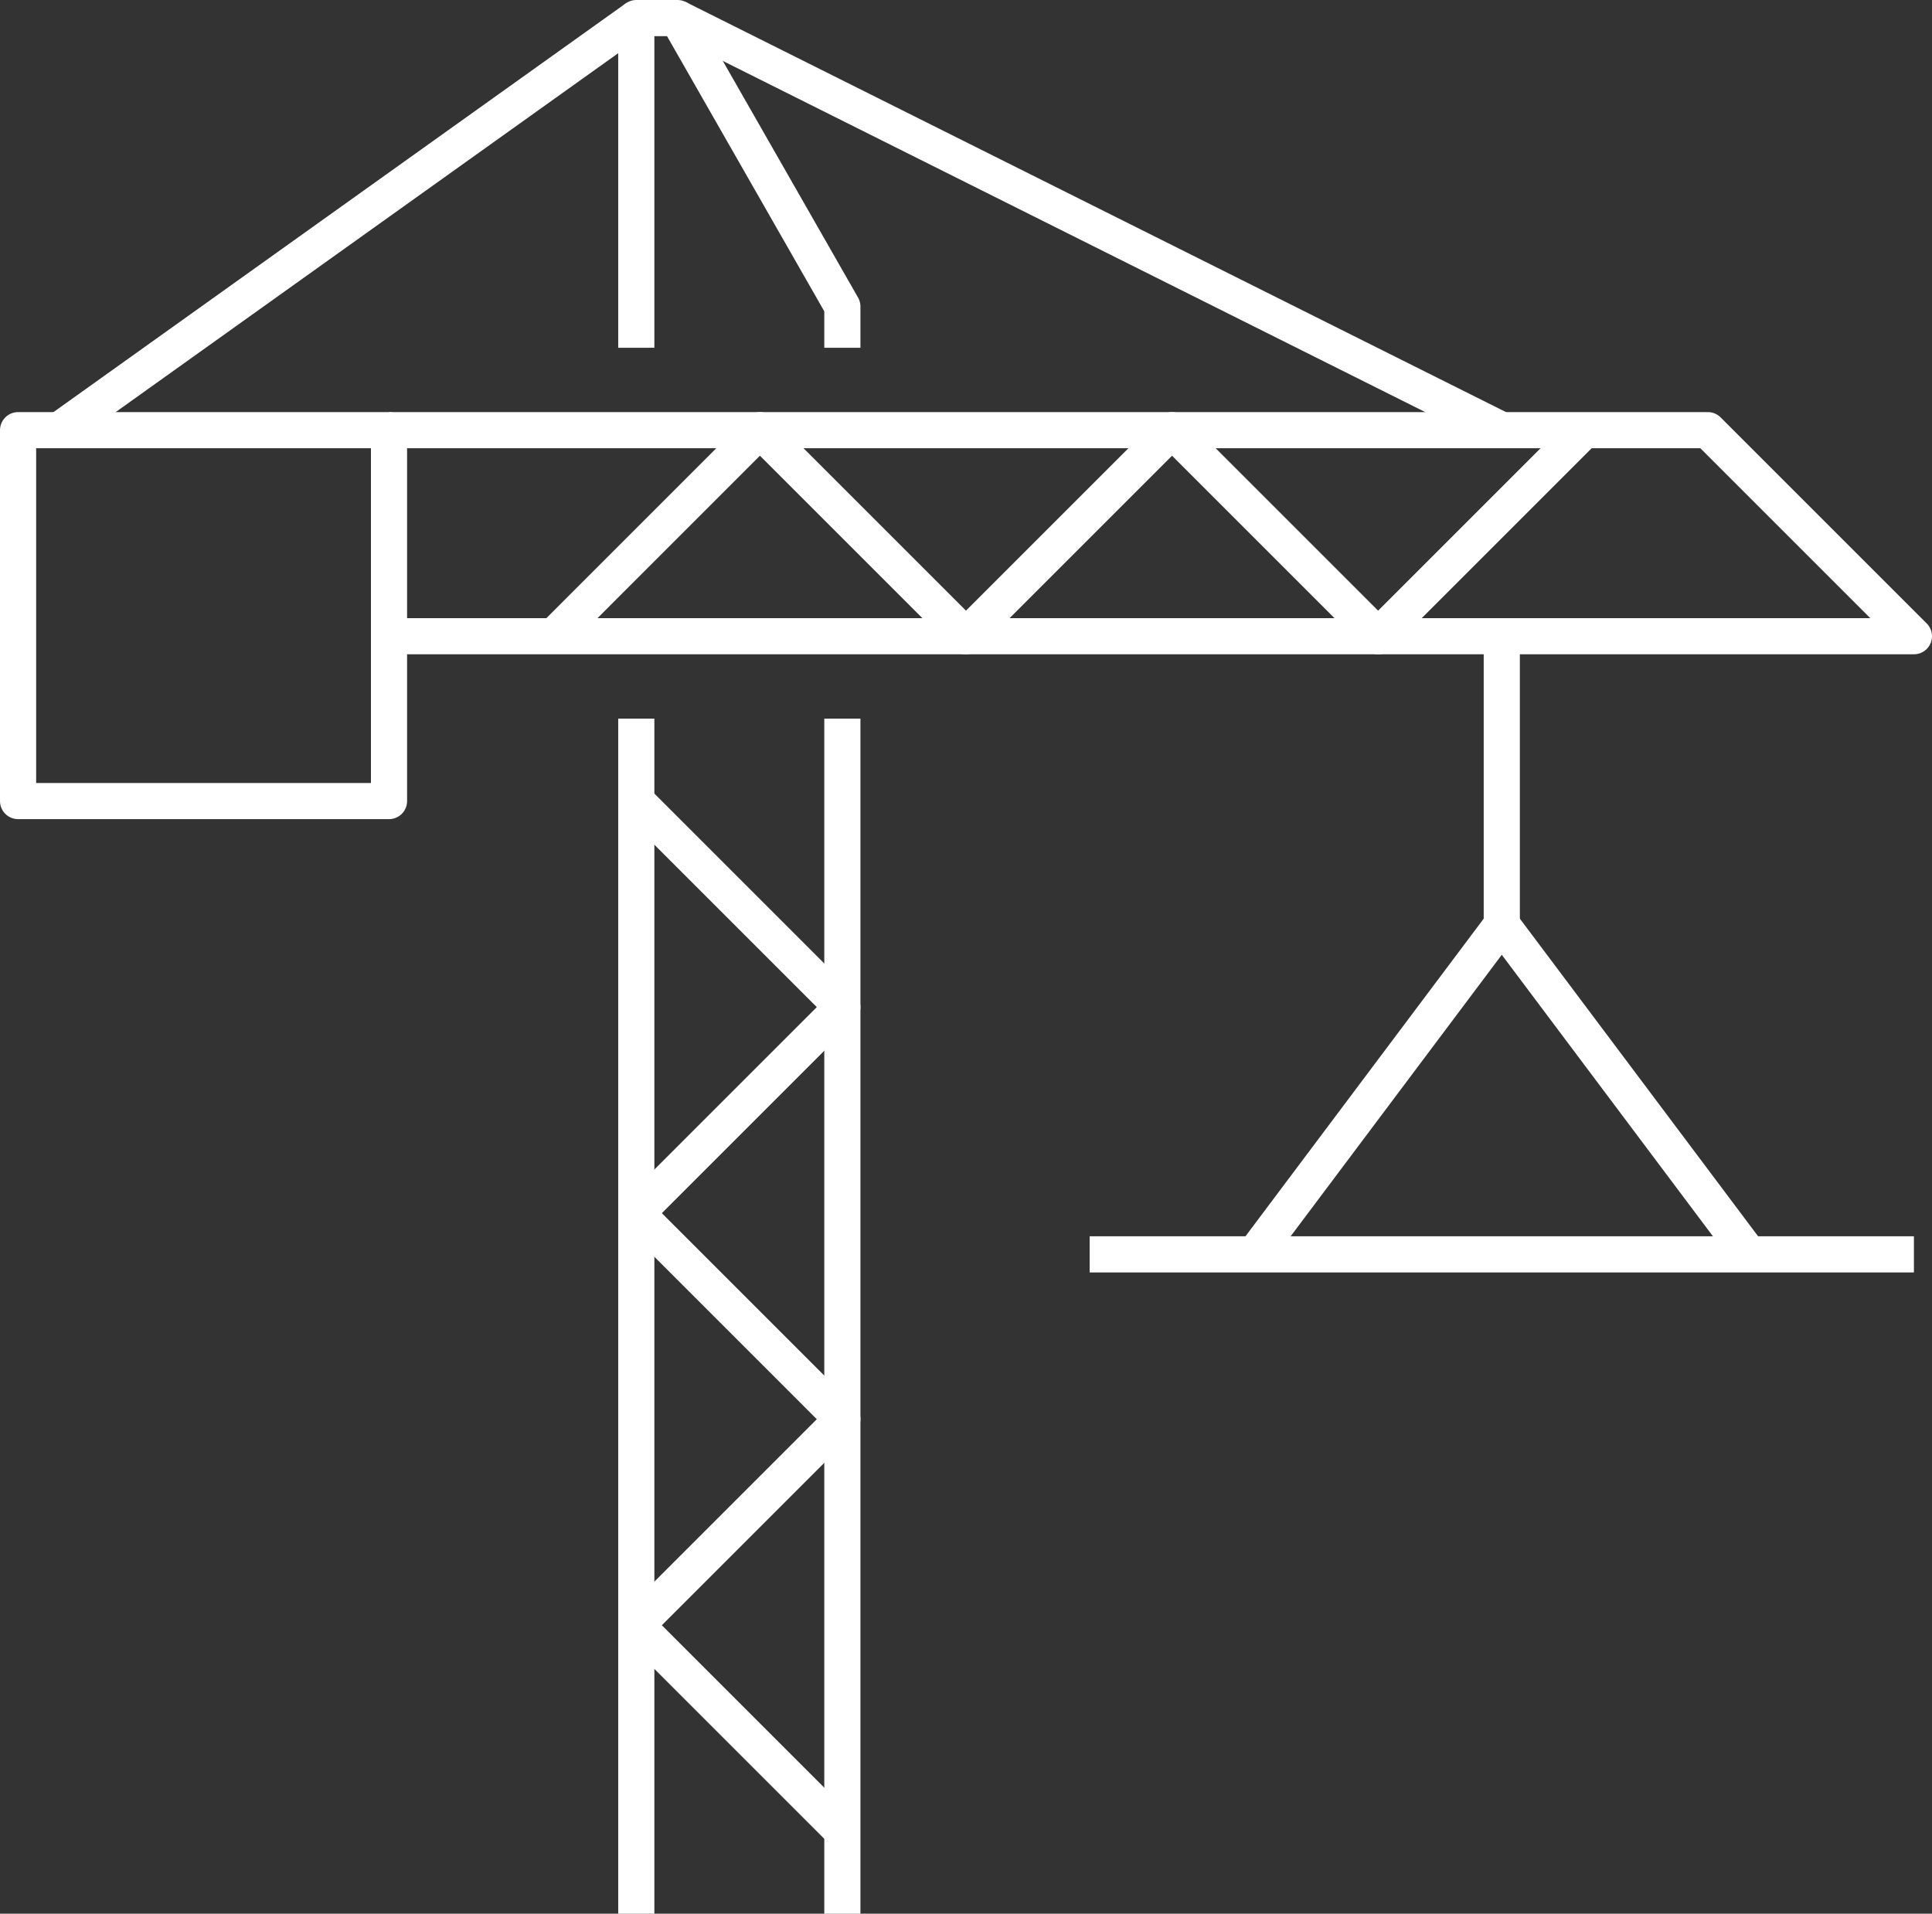
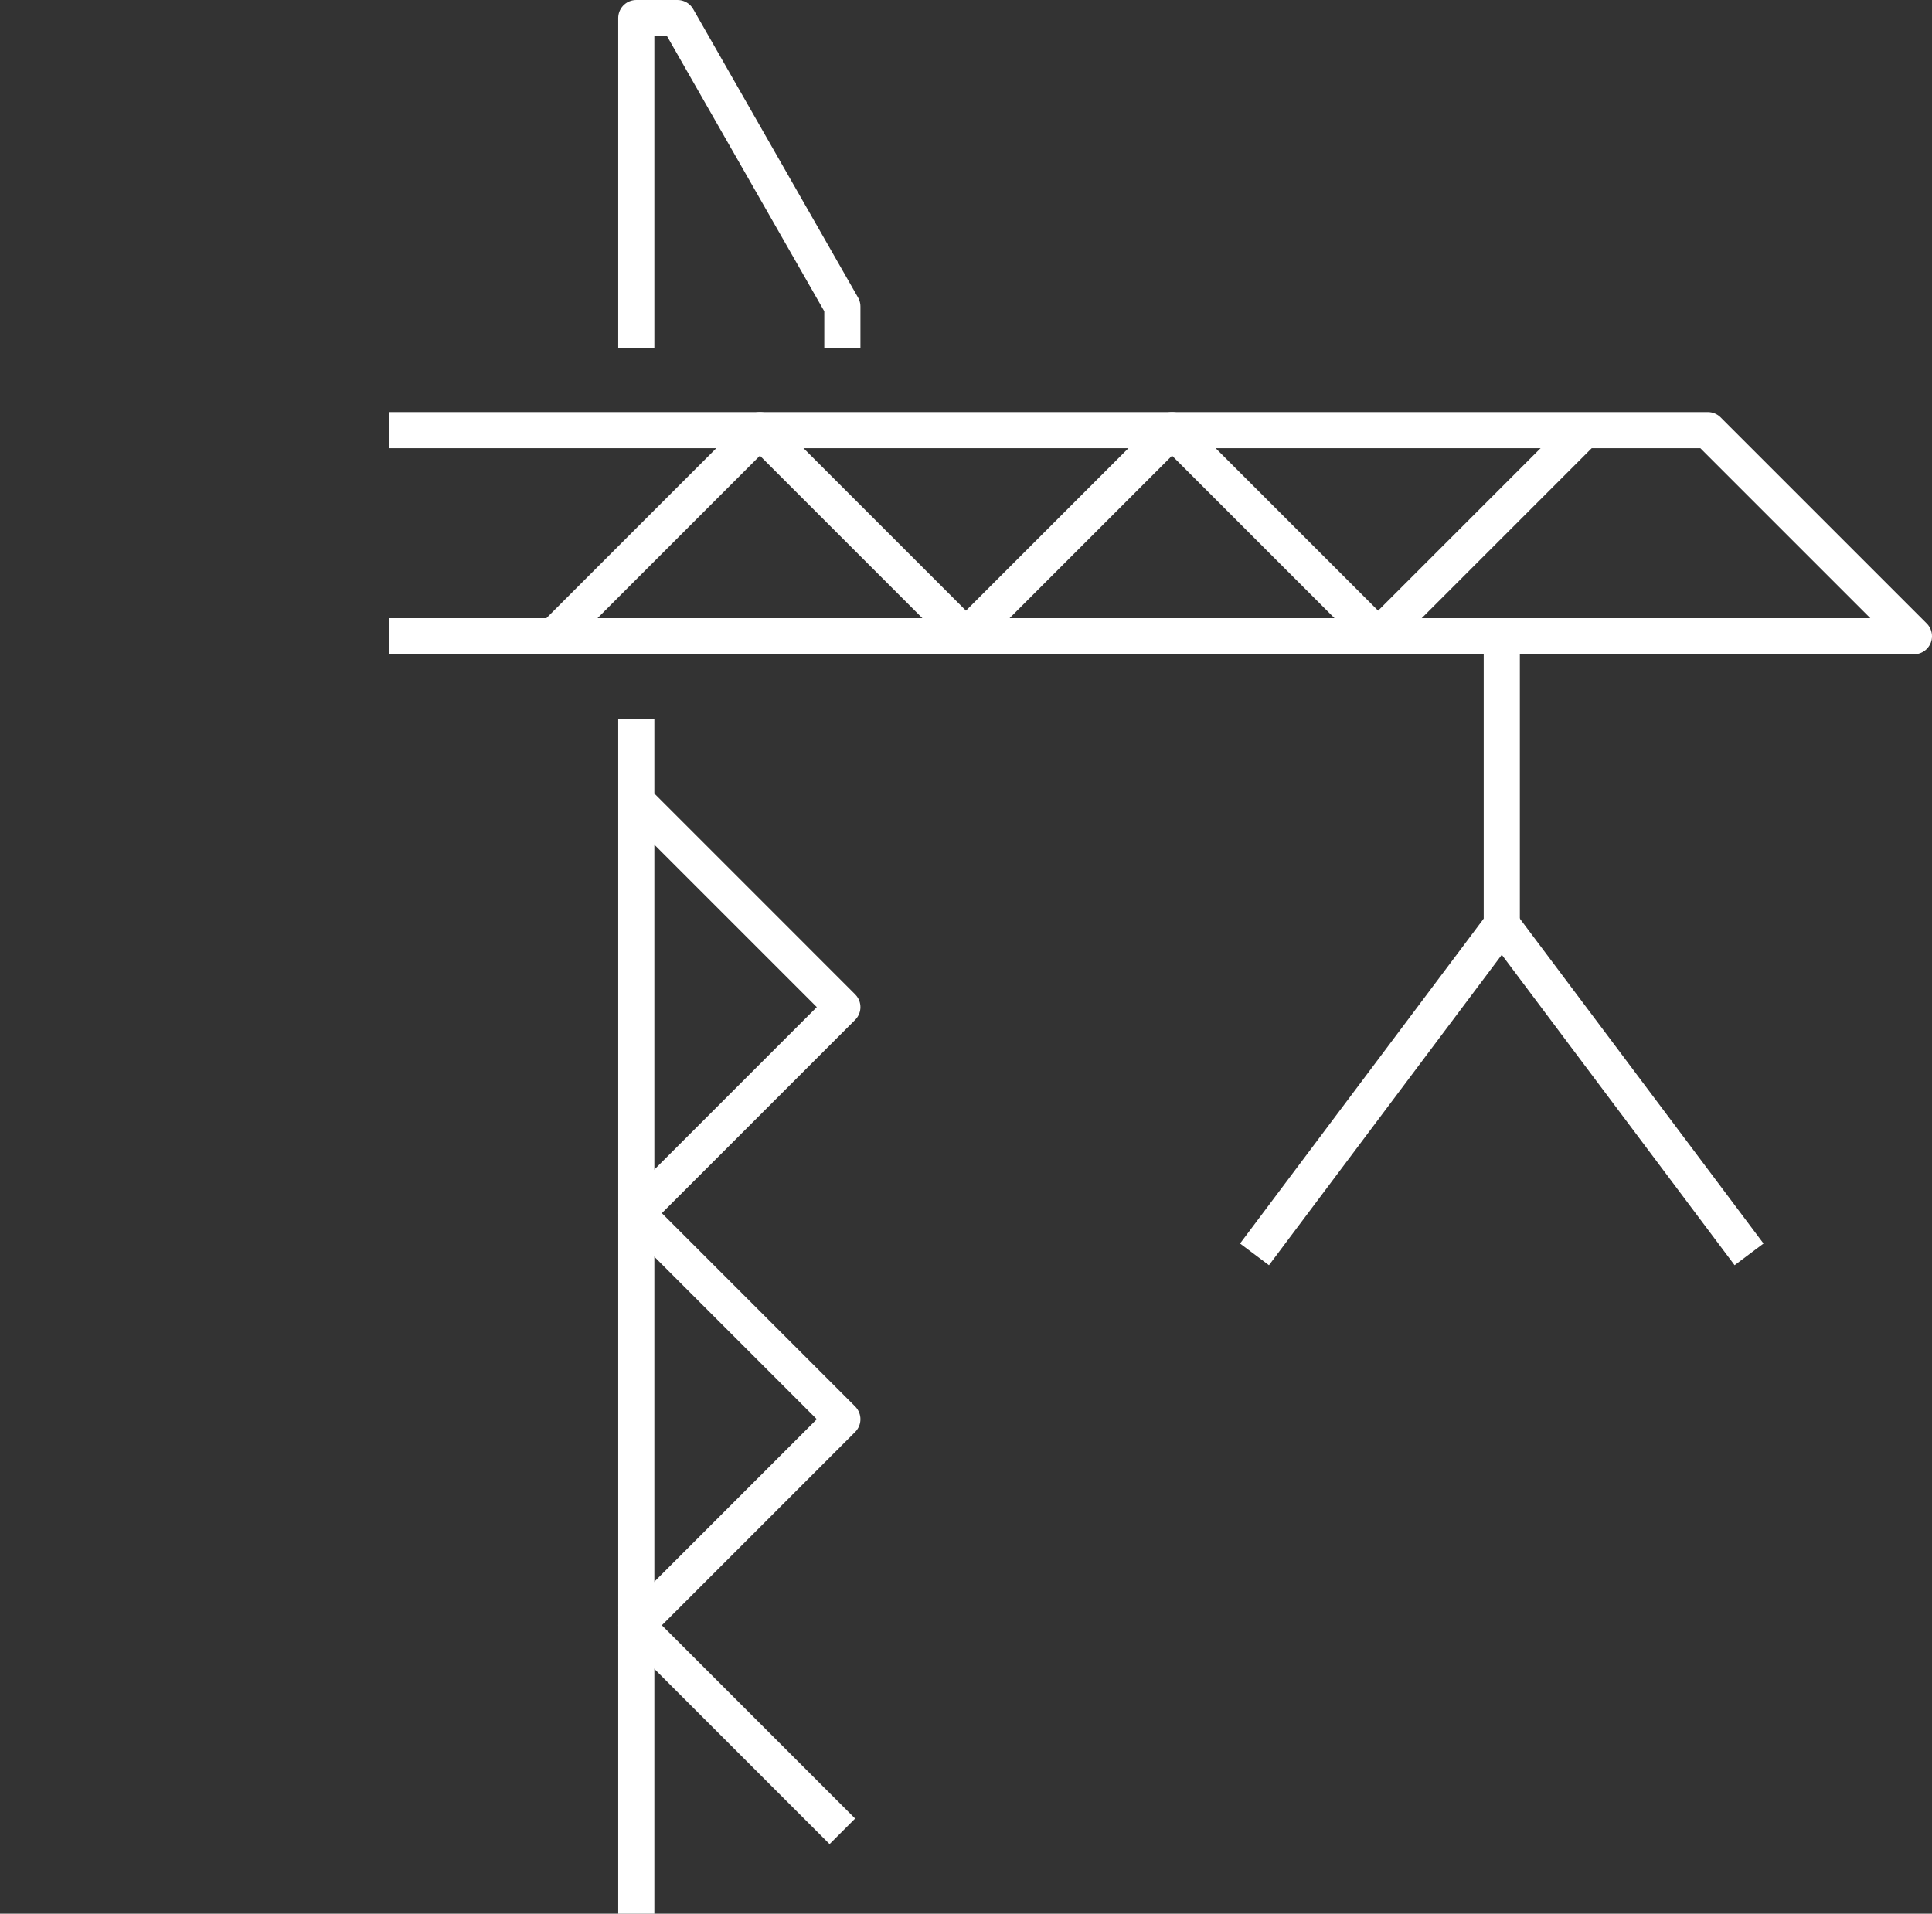
<svg xmlns="http://www.w3.org/2000/svg" id="b919e4d3-489c-4fe5-8f57-f377dbc405b8" data-name="Layer 1" viewBox="0 0 40.089 39.714">
  <rect x="0" y="0" width="40.089" height="39.714" fill="#333333" stroke="none" />
  <g>
    <polyline points="8.072 13.203 39.714 13.203 35.438 8.927 8.072 8.927" style="fill: none;stroke: #ffffff;stroke-linejoin: round;stroke-width: 0.75px" />
    <polyline points="13.203 7.217 13.203 0.375 14.058 0.375 17.479 6.361 17.479 7.217" style="fill: none;stroke: #ffffff;stroke-linejoin: round;stroke-width: 0.75px" />
    <line x1="31.162" y1="13.203" x2="31.162" y2="19.189" style="fill: none;stroke: #ffffff;stroke-linejoin: round;stroke-width: 0.75px" />
-     <line x1="22.61" y1="26.031" x2="39.714" y2="26.031" style="fill: none;stroke: #ffffff;stroke-linejoin: round;stroke-width: 0.75px" />
    <polyline points="36.293 26.031 31.162 19.189 26.031 26.031" style="fill: none;stroke: #ffffff;stroke-linejoin: round;stroke-width: 0.75px" />
    <polyline points="32.872 8.927 28.596 13.203 24.32 8.927 20.044 13.203 15.768 8.927 11.493 13.203" style="fill: none;stroke: #ffffff;stroke-linejoin: round;stroke-width: 0.75px" />
-     <line x1="14.058" y1="0.375" x2="31.162" y2="8.927" style="fill: none;stroke: #ffffff;stroke-linejoin: round;stroke-width: 0.75px" />
-     <line x1="13.203" y1="0.375" x2="1.23" y2="8.927" style="fill: none;stroke: #ffffff;stroke-linejoin: round;stroke-width: 0.75px" />
    <line x1="13.203" y1="14.913" x2="13.203" y2="39.714" style="fill: none;stroke: #ffffff;stroke-linejoin: round;stroke-width: 0.75px" />
-     <line x1="17.479" y1="14.913" x2="17.479" y2="39.714" style="fill: none;stroke: #ffffff;stroke-linejoin: round;stroke-width: 0.75px" />
    <polyline points="13.203 16.624 17.479 20.9 13.203 25.176 17.479 29.452 13.203 33.728 17.479 38.004" style="fill: none;stroke: #ffffff;stroke-linejoin: round;stroke-width: 0.75px" />
-     <rect x="0.375" y="8.927" width="7.697" height="7.697" style="fill: none;stroke: #ffffff;stroke-linejoin: round;stroke-width: 0.75px" />
  </g>
</svg>